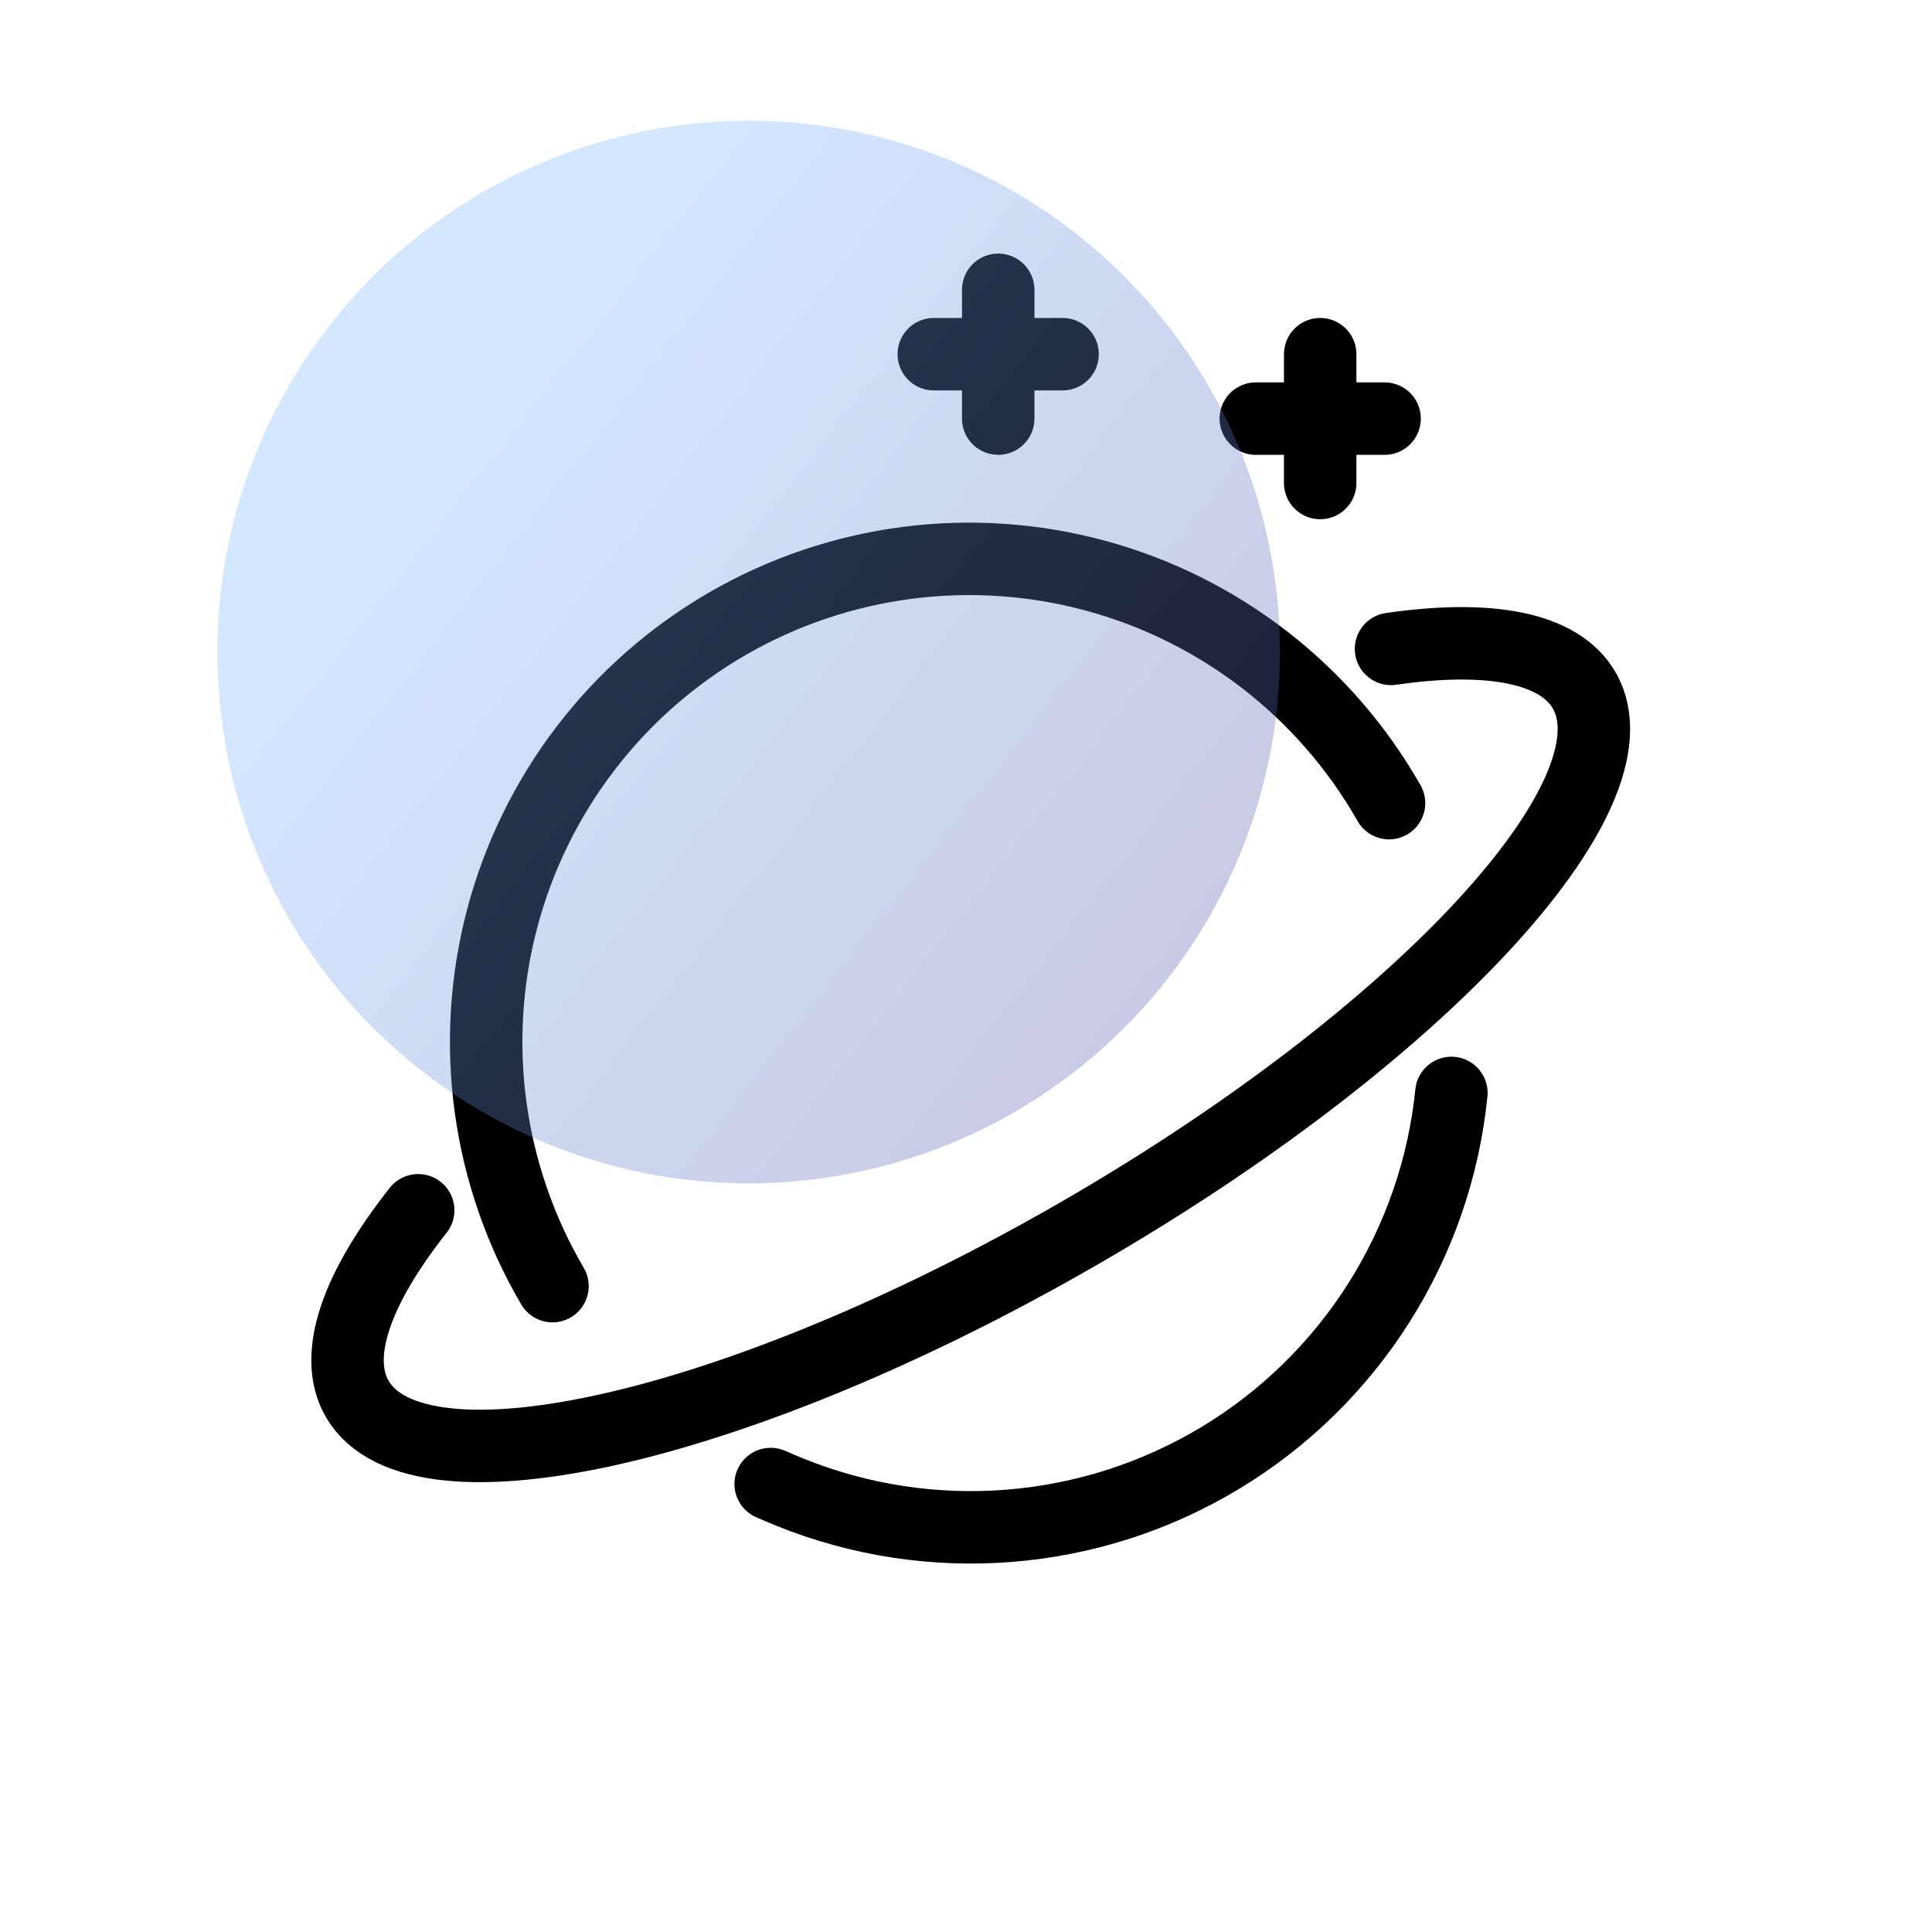
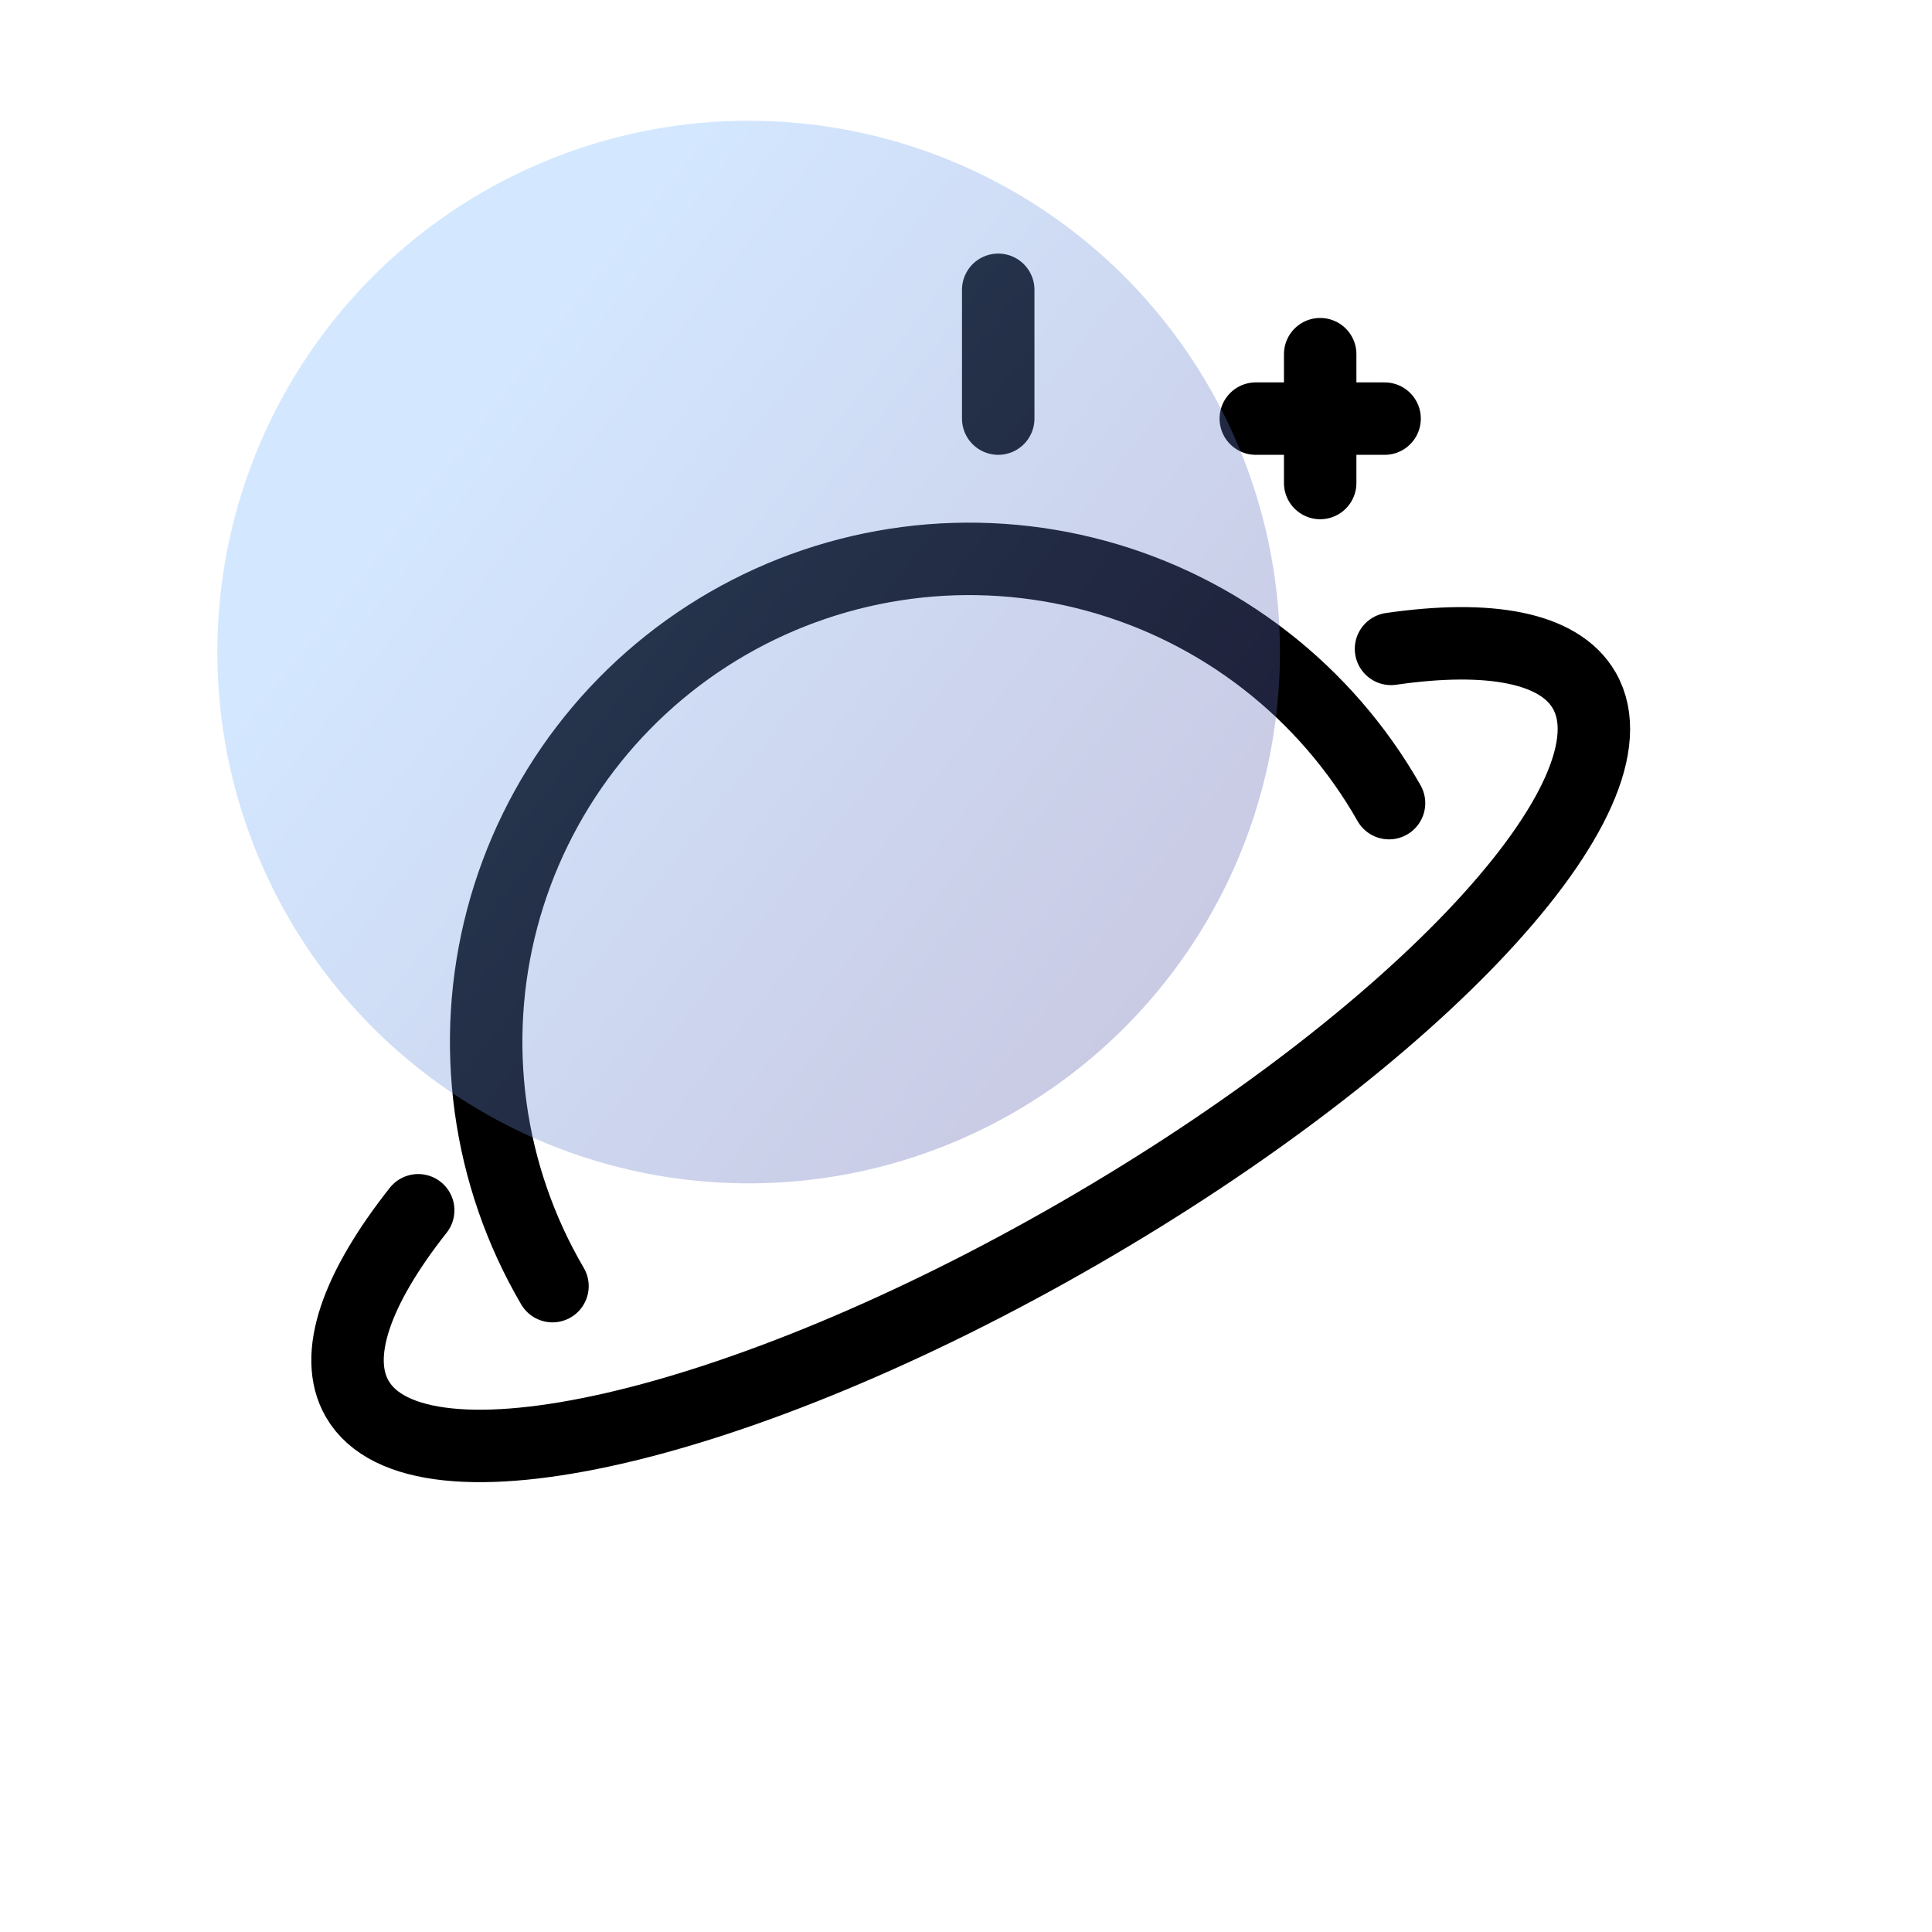
<svg xmlns="http://www.w3.org/2000/svg" width="80" height="80" viewBox="0 0 80 80" fill="none">
  <path d="M22.877 53.256C21.543 50.981 20.672 48.464 20.315 45.85C19.958 43.237 20.121 40.579 20.795 38.029C21.469 35.479 22.641 33.088 24.244 30.992C25.846 28.897 27.846 27.14 30.131 25.821C32.415 24.502 34.937 23.648 37.553 23.308C40.169 22.968 42.826 23.149 45.371 23.84C47.916 24.531 50.3 25.719 52.385 27.335C54.469 28.951 56.214 30.963 57.517 33.256" stroke="black" stroke-width="3" stroke-linecap="round" stroke-linejoin="round" />
-   <path d="M60.099 45.256C59.787 48.344 58.76 51.316 57.1 53.939C55.441 56.562 53.194 58.762 50.537 60.366C47.88 61.97 44.886 62.933 41.792 63.18C38.699 63.428 35.59 62.951 32.712 61.789C32.445 61.68 32.179 61.568 31.912 61.45" stroke="black" stroke-width="3" stroke-linecap="round" stroke-linejoin="round" />
  <path d="M57.599 26.869C61.655 26.283 64.567 26.8 65.599 28.589C68.087 32.899 58.73 42.96 44.701 51.061C30.671 59.163 17.279 62.232 14.791 57.923C13.757 56.128 14.77 53.341 17.317 50.115" stroke="black" stroke-width="3" stroke-linecap="round" stroke-linejoin="round" />
  <path d="M57.333 17.334H52" stroke="black" stroke-width="3" stroke-miterlimit="10" stroke-linecap="round" />
  <path d="M54.666 14.666V20" stroke="black" stroke-width="3" stroke-miterlimit="10" stroke-linecap="round" />
-   <path d="M43.999 14.666H38.666" stroke="black" stroke-width="3" stroke-miterlimit="10" stroke-linecap="round" />
  <path d="M41.334 12V17.333" stroke="black" stroke-width="3" stroke-miterlimit="10" stroke-linecap="round" />
  <circle cx="31" cy="27" r="22" fill="url(#paint0_linear_442_807)" fill-opacity="0.33" />
  <defs>
    <linearGradient id="paint0_linear_442_807" x1="16" y1="20" x2="53" y2="49" gradientUnits="userSpaceOnUse">
      <stop stop-color="#79B8FF" />
      <stop offset="1" stop-color="#554999" />
    </linearGradient>
  </defs>
</svg>